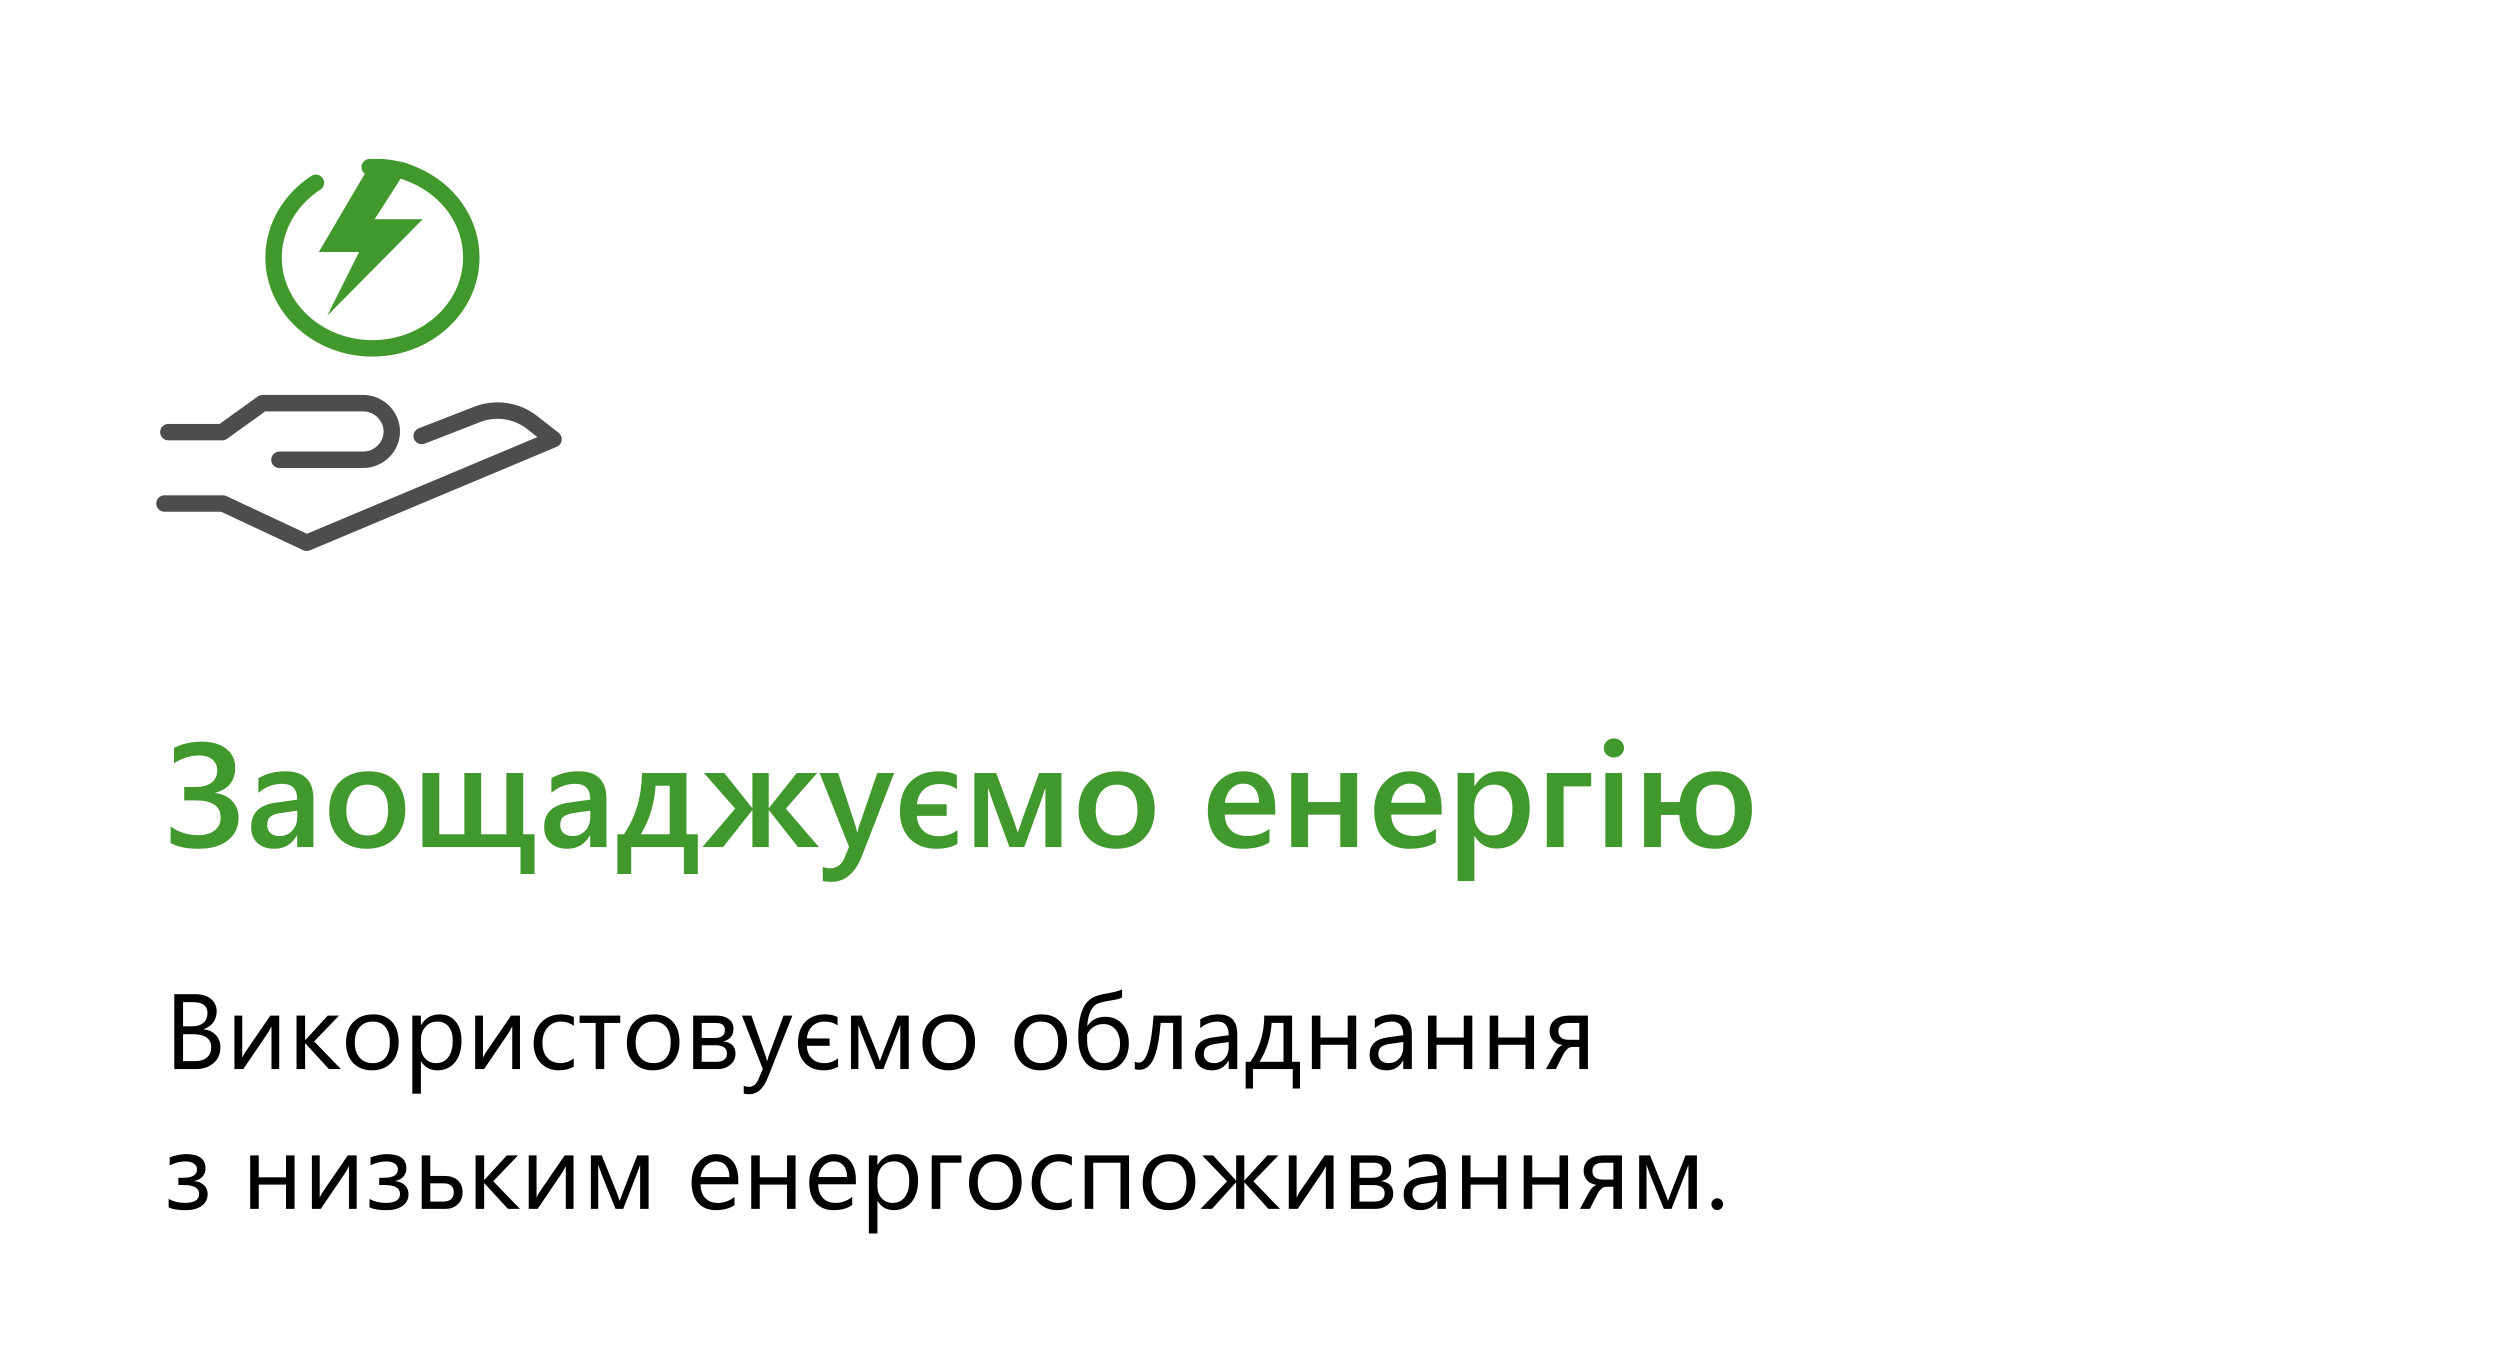
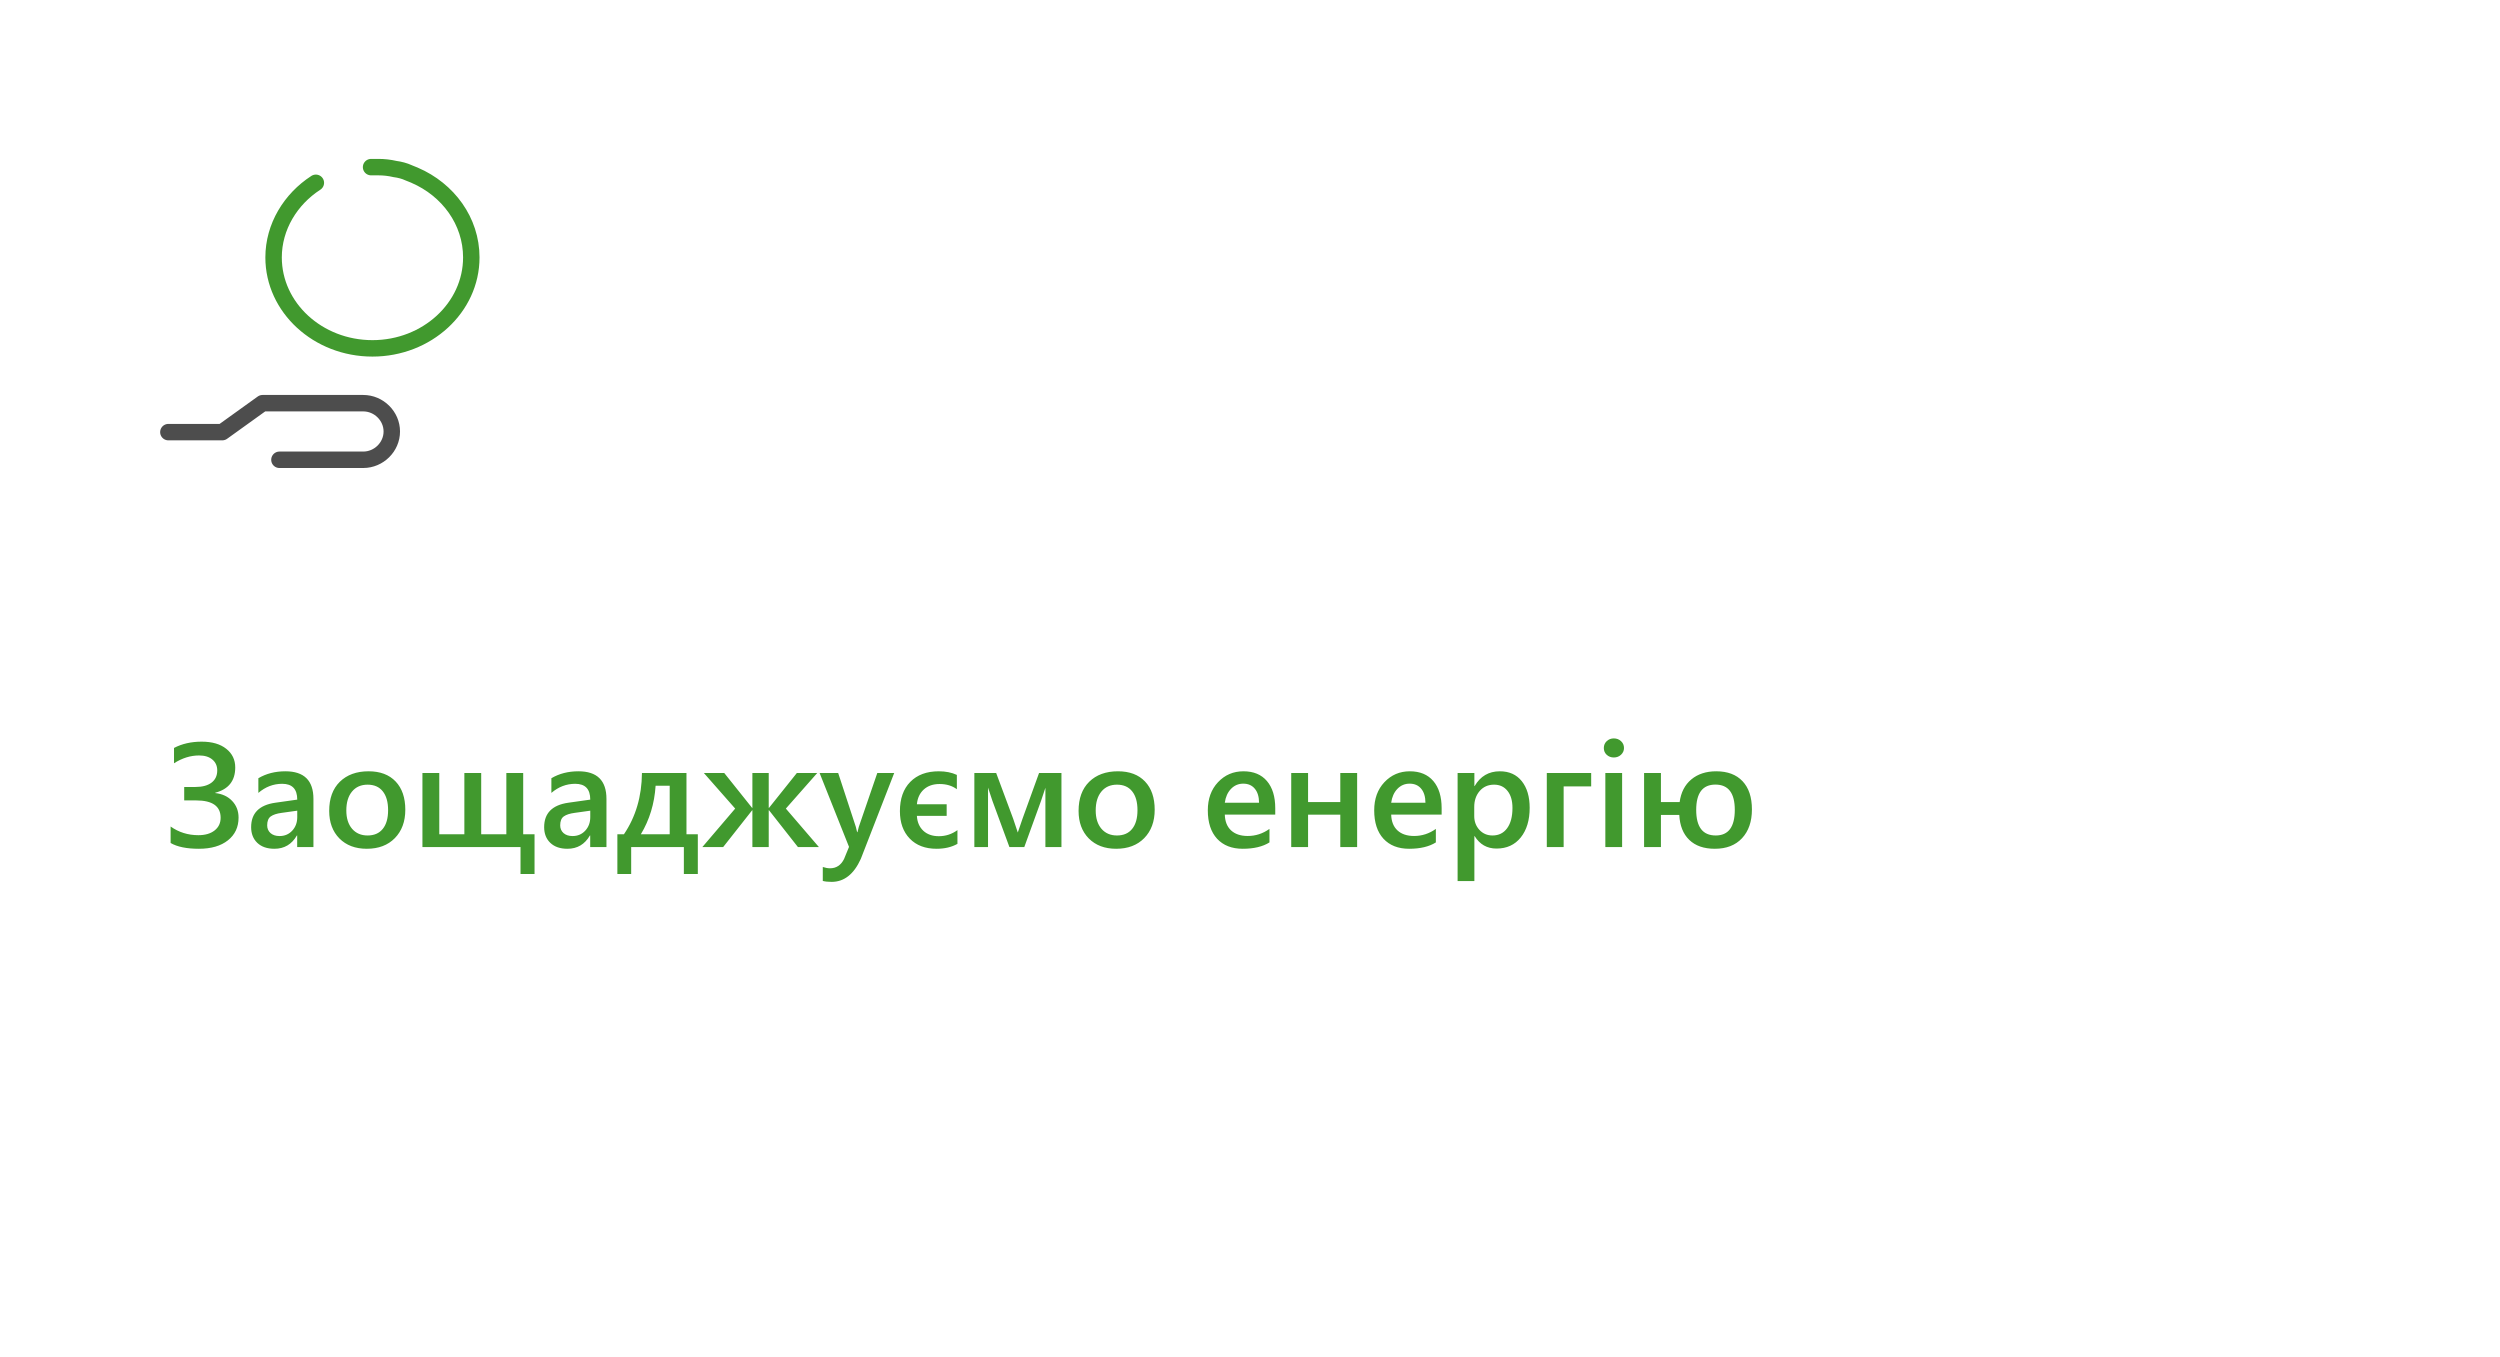
<svg xmlns="http://www.w3.org/2000/svg" width="304" height="165" viewBox="0 0 304 165" fill="none">
  <path d="M20.747 102.508V100.504C21.737 101.207 22.862 101.559 24.122 101.559C24.948 101.559 25.605 101.368 26.091 100.987C26.583 100.601 26.829 100.085 26.829 99.44C26.829 98.034 25.836 97.331 23.85 97.331H22.399V95.696H23.762C24.605 95.696 25.259 95.52 25.722 95.169C26.185 94.817 26.416 94.322 26.416 93.684C26.416 93.133 26.22 92.693 25.827 92.365C25.435 92.031 24.895 91.864 24.21 91.864C23.167 91.864 22.15 92.181 21.16 92.814V90.95C22.133 90.44 23.255 90.186 24.526 90.186C25.792 90.186 26.788 90.476 27.515 91.056C28.241 91.63 28.605 92.386 28.605 93.323C28.605 94.946 27.793 95.972 26.17 96.399V96.435C27.037 96.534 27.726 96.856 28.235 97.401C28.751 97.946 29.009 98.62 29.009 99.423C29.009 100.577 28.578 101.497 27.717 102.183C26.855 102.868 25.678 103.211 24.184 103.211C22.701 103.211 21.556 102.977 20.747 102.508ZM38.114 103H36.137V101.594H36.102C35.48 102.672 34.569 103.211 33.368 103.211C32.483 103.211 31.789 102.971 31.285 102.49C30.787 102.01 30.538 101.374 30.538 100.583C30.538 98.884 31.517 97.894 33.474 97.612L36.145 97.234C36.145 95.951 35.536 95.31 34.317 95.31C33.245 95.31 32.278 95.679 31.417 96.417V94.633C32.366 94.07 33.462 93.789 34.704 93.789C36.977 93.789 38.114 94.908 38.114 97.147V103ZM36.145 98.579L34.256 98.843C33.67 98.919 33.227 99.062 32.929 99.273C32.636 99.478 32.489 99.842 32.489 100.363C32.489 100.744 32.624 101.058 32.894 101.304C33.169 101.544 33.535 101.664 33.992 101.664C34.613 101.664 35.126 101.447 35.53 101.014C35.94 100.574 36.145 100.023 36.145 99.361V98.579ZM44.601 103.211C43.212 103.211 42.102 102.792 41.27 101.954C40.443 101.11 40.03 99.994 40.03 98.606C40.03 97.094 40.461 95.913 41.322 95.064C42.19 94.214 43.355 93.789 44.82 93.789C46.227 93.789 47.322 94.202 48.107 95.028C48.893 95.855 49.285 97 49.285 98.465C49.285 99.9 48.86 101.052 48.011 101.919C47.167 102.78 46.03 103.211 44.601 103.211ZM44.697 95.415C43.9 95.415 43.27 95.693 42.808 96.25C42.345 96.807 42.113 97.574 42.113 98.553C42.113 99.496 42.348 100.24 42.816 100.785C43.285 101.324 43.912 101.594 44.697 101.594C45.5 101.594 46.115 101.327 46.543 100.794C46.977 100.261 47.193 99.502 47.193 98.518C47.193 97.527 46.977 96.763 46.543 96.224C46.115 95.685 45.5 95.415 44.697 95.415ZM65 106.278H63.295V103H51.368V94H53.416V101.444H56.466V94H58.514V101.444H61.572V94H63.62V101.444H65V106.278ZM73.745 103H71.768V101.594H71.732C71.111 102.672 70.2 103.211 68.999 103.211C68.114 103.211 67.42 102.971 66.916 102.49C66.418 102.01 66.169 101.374 66.169 100.583C66.169 98.884 67.147 97.894 69.105 97.612L71.776 97.234C71.776 95.951 71.167 95.31 69.948 95.31C68.876 95.31 67.909 95.679 67.048 96.417V94.633C67.997 94.07 69.093 93.789 70.335 93.789C72.608 93.789 73.745 94.908 73.745 97.147V103ZM71.776 98.579L69.887 98.843C69.301 98.919 68.858 99.062 68.56 99.273C68.267 99.478 68.12 99.842 68.12 100.363C68.12 100.744 68.255 101.058 68.524 101.304C68.8 101.544 69.166 101.664 69.623 101.664C70.244 101.664 70.757 101.447 71.161 101.014C71.571 100.574 71.776 100.023 71.776 99.361V98.579ZM84.855 106.278H83.158V103H76.751V106.278H75.072V101.444H75.872C77.308 99.323 78.037 96.842 78.061 94H83.475V101.444H84.855V106.278ZM81.436 101.444V95.547H79.722C79.581 97.727 78.983 99.692 77.929 101.444H81.436ZM99.576 103H97.027L93.512 98.526H93.477V103H91.49V98.526H91.464L87.939 103H85.408L89.398 98.324L85.593 94H88.071L91.455 98.236H91.49V94H93.477V98.236H93.512L96.895 94H99.374L95.56 98.324L99.576 103ZM108.734 94L104.674 104.441C103.83 106.305 102.646 107.236 101.123 107.236C100.695 107.236 100.338 107.198 100.051 107.122V105.426C100.373 105.531 100.666 105.584 100.93 105.584C101.691 105.584 102.26 105.209 102.635 104.459L103.241 102.982L99.664 94H101.923L104.067 100.539C104.091 100.621 104.144 100.838 104.226 101.189H104.27C104.299 101.055 104.352 100.844 104.428 100.557L106.678 94H108.734ZM116.425 102.613C115.716 103.012 114.869 103.211 113.885 103.211C112.508 103.211 111.421 102.798 110.624 101.972C109.827 101.146 109.429 100.035 109.429 98.641C109.429 97.123 109.848 95.936 110.686 95.081C111.529 94.22 112.687 93.789 114.157 93.789C114.995 93.789 115.728 93.936 116.354 94.228V95.969C115.786 95.547 115.086 95.336 114.254 95.336C113.463 95.336 112.821 95.559 112.329 96.004C111.843 96.449 111.564 97.047 111.494 97.797H115.115V99.212H111.494C111.535 99.962 111.793 100.562 112.268 101.014C112.742 101.459 113.375 101.682 114.166 101.682C114.992 101.682 115.745 101.436 116.425 100.943V102.613ZM129.072 103H127.121V95.793C127.004 96.156 126.825 96.692 126.585 97.401L124.555 103H122.744L120.679 97.384C120.567 97.079 120.389 96.543 120.143 95.775V103H118.481V94H121.136L123.201 99.555C123.348 99.959 123.535 100.519 123.764 101.233L124.326 99.59L126.348 94H129.072V103ZM135.726 103.211C134.337 103.211 133.227 102.792 132.395 101.954C131.568 101.11 131.155 99.994 131.155 98.606C131.155 97.094 131.586 95.913 132.447 95.064C133.314 94.214 134.48 93.789 135.945 93.789C137.352 93.789 138.447 94.202 139.232 95.028C140.018 95.855 140.41 97 140.41 98.465C140.41 99.9 139.985 101.052 139.136 101.919C138.292 102.78 137.155 103.211 135.726 103.211ZM135.822 95.415C135.025 95.415 134.396 95.693 133.933 96.25C133.47 96.807 133.238 97.574 133.238 98.553C133.238 99.496 133.473 100.24 133.941 100.785C134.41 101.324 135.037 101.594 135.822 101.594C136.625 101.594 137.24 101.327 137.668 100.794C138.102 100.261 138.318 99.502 138.318 98.518C138.318 97.527 138.102 96.763 137.668 96.224C137.24 95.685 136.625 95.415 135.822 95.415ZM155.07 99.054H148.936C148.959 99.886 149.214 100.527 149.7 100.979C150.192 101.43 150.866 101.655 151.722 101.655C152.683 101.655 153.564 101.368 154.367 100.794V102.438C153.547 102.953 152.463 103.211 151.115 103.211C149.791 103.211 148.751 102.804 147.995 101.989C147.245 101.169 146.87 100.018 146.87 98.535C146.87 97.135 147.283 95.995 148.109 95.116C148.941 94.231 149.973 93.789 151.203 93.789C152.434 93.789 153.386 94.185 154.06 94.976C154.733 95.767 155.07 96.865 155.07 98.272V99.054ZM153.102 97.612C153.096 96.88 152.923 96.311 152.583 95.907C152.243 95.497 151.774 95.292 151.177 95.292C150.591 95.292 150.093 95.506 149.683 95.934C149.278 96.361 149.029 96.921 148.936 97.612H153.102ZM165.028 103H162.98V99.062H159.061V103H157.013V94H159.061V97.533H162.98V94H165.028V103ZM175.303 99.054H169.168C169.191 99.886 169.446 100.527 169.933 100.979C170.425 101.43 171.099 101.655 171.954 101.655C172.915 101.655 173.797 101.368 174.6 100.794V102.438C173.779 102.953 172.695 103.211 171.348 103.211C170.023 103.211 168.983 102.804 168.228 101.989C167.478 101.169 167.103 100.018 167.103 98.535C167.103 97.135 167.516 95.995 168.342 95.116C169.174 94.231 170.205 93.789 171.436 93.789C172.666 93.789 173.618 94.185 174.292 94.976C174.966 95.767 175.303 96.865 175.303 98.272V99.054ZM173.334 97.612C173.328 96.88 173.155 96.311 172.815 95.907C172.476 95.497 172.007 95.292 171.409 95.292C170.823 95.292 170.325 95.506 169.915 95.934C169.511 96.361 169.262 96.921 169.168 97.612H173.334ZM179.319 101.673H179.284V107.14H177.245V94H179.284V95.582H179.319C180.017 94.387 181.036 93.789 182.378 93.789C183.521 93.789 184.411 94.19 185.05 94.993C185.688 95.796 186.008 96.874 186.008 98.228C186.008 99.728 185.647 100.929 184.927 101.831C184.206 102.733 183.222 103.185 181.974 103.185C180.825 103.185 179.94 102.681 179.319 101.673ZM179.267 98.122V99.238C179.267 99.894 179.475 100.451 179.891 100.908C180.312 101.365 180.846 101.594 181.49 101.594C182.246 101.594 182.838 101.301 183.266 100.715C183.699 100.123 183.916 99.3 183.916 98.245C183.916 97.36 183.714 96.669 183.31 96.171C182.911 95.667 182.369 95.415 181.684 95.415C180.957 95.415 180.371 95.673 179.926 96.189C179.486 96.704 179.267 97.349 179.267 98.122ZM193.487 95.626H190.139V103H188.091V94H193.487V95.626ZM196.238 92.11C195.904 92.11 195.617 92.002 195.377 91.785C195.143 91.568 195.025 91.293 195.025 90.959C195.025 90.625 195.143 90.347 195.377 90.124C195.617 89.901 195.904 89.79 196.238 89.79C196.584 89.79 196.877 89.901 197.117 90.124C197.357 90.347 197.478 90.625 197.478 90.959C197.478 91.275 197.357 91.548 197.117 91.776C196.877 91.999 196.584 92.11 196.238 92.11ZM197.249 103H195.21V94H197.249V103ZM204.201 99.098H201.969V103H199.921V94H201.969V97.533H204.245C204.403 96.356 204.875 95.439 205.66 94.782C206.451 94.12 207.462 93.789 208.692 93.789C210.069 93.789 211.136 94.19 211.892 94.993C212.653 95.796 213.034 96.941 213.034 98.43C213.034 99.9 212.633 101.066 211.83 101.928C211.033 102.783 209.932 103.211 208.525 103.211C207.195 103.211 206.158 102.851 205.414 102.13C204.67 101.409 204.266 100.398 204.201 99.098ZM208.596 95.406C207.037 95.406 206.258 96.435 206.258 98.491C206.258 100.56 207.049 101.594 208.631 101.594C210.178 101.594 210.951 100.557 210.951 98.482C210.951 96.432 210.166 95.406 208.596 95.406Z" fill="#41992E" />
-   <path d="M21.193 130V120.897H23.783C24.57 120.897 25.195 121.09 25.656 121.475C26.117 121.86 26.348 122.362 26.348 122.979C26.348 123.496 26.208 123.944 25.929 124.325C25.649 124.706 25.264 124.977 24.773 125.138V125.163C25.387 125.235 25.878 125.468 26.246 125.861C26.614 126.251 26.798 126.758 26.798 127.385C26.798 128.163 26.519 128.794 25.96 129.276C25.402 129.759 24.697 130 23.847 130H21.193ZM22.26 121.862V124.801H23.352C23.936 124.801 24.395 124.662 24.729 124.382C25.063 124.099 25.23 123.701 25.23 123.189C25.23 122.305 24.649 121.862 23.485 121.862H22.26ZM22.26 125.76V129.035H23.707C24.333 129.035 24.818 128.887 25.161 128.591C25.508 128.295 25.681 127.888 25.681 127.372C25.681 126.297 24.949 125.76 23.485 125.76H22.26ZM33.952 130H33.013V124.814C32.92 124.996 32.778 125.252 32.587 125.582L29.585 130H28.506V123.5H29.458V128.623C29.509 128.5 29.619 128.29 29.788 127.994L32.873 123.5H33.952V130ZM41.455 130H39.995L37.126 126.877H37.101V130H36.06V123.5H37.101V126.477H37.126L39.855 123.5H41.22L38.205 126.636L41.455 130ZM45.238 130.152C44.278 130.152 43.51 129.85 42.934 129.245C42.363 128.635 42.077 127.829 42.077 126.826C42.077 125.734 42.376 124.882 42.972 124.268C43.569 123.654 44.375 123.348 45.391 123.348C46.36 123.348 47.115 123.646 47.657 124.243C48.203 124.839 48.476 125.667 48.476 126.725C48.476 127.761 48.181 128.593 47.593 129.219C47.009 129.841 46.224 130.152 45.238 130.152ZM45.315 124.224C44.646 124.224 44.117 124.452 43.727 124.909C43.338 125.362 43.144 125.988 43.144 126.788C43.144 127.558 43.34 128.166 43.734 128.61C44.127 129.054 44.654 129.276 45.315 129.276C45.987 129.276 46.504 129.058 46.863 128.623C47.227 128.187 47.409 127.567 47.409 126.763C47.409 125.95 47.227 125.324 46.863 124.884C46.504 124.444 45.987 124.224 45.315 124.224ZM51.205 129.061H51.18V132.99H50.139V123.5H51.18V124.643H51.205C51.717 123.779 52.466 123.348 53.452 123.348C54.29 123.348 54.944 123.64 55.414 124.224C55.883 124.803 56.118 125.582 56.118 126.56C56.118 127.647 55.854 128.519 55.325 129.175C54.796 129.826 54.072 130.152 53.154 130.152C52.312 130.152 51.662 129.788 51.205 129.061ZM51.18 126.439V127.347C51.18 127.884 51.353 128.341 51.7 128.718C52.051 129.09 52.496 129.276 53.033 129.276C53.664 129.276 54.157 129.035 54.512 128.553C54.872 128.07 55.052 127.4 55.052 126.541C55.052 125.817 54.885 125.25 54.55 124.839C54.216 124.429 53.763 124.224 53.192 124.224C52.587 124.224 52.1 124.435 51.732 124.858C51.364 125.277 51.18 125.804 51.18 126.439ZM63.227 130H62.288V124.814C62.195 124.996 62.053 125.252 61.863 125.582L58.86 130H57.781V123.5H58.733V128.623C58.784 128.5 58.894 128.29 59.063 127.994L62.148 123.5H63.227V130ZM69.766 129.702C69.266 130.002 68.674 130.152 67.988 130.152C67.061 130.152 66.312 129.852 65.741 129.251C65.174 128.646 64.891 127.863 64.891 126.902C64.891 125.832 65.197 124.973 65.811 124.325C66.425 123.674 67.243 123.348 68.268 123.348C68.839 123.348 69.342 123.453 69.778 123.665V124.731C69.296 124.393 68.78 124.224 68.23 124.224C67.565 124.224 67.019 124.463 66.592 124.941C66.169 125.415 65.957 126.039 65.957 126.813C65.957 127.575 66.156 128.176 66.554 128.616C66.956 129.056 67.493 129.276 68.166 129.276C68.733 129.276 69.266 129.088 69.766 128.711V129.702ZM75.421 124.389H73.473V130H72.432V124.389H70.477V123.5H75.421V124.389ZM79.389 130.152C78.428 130.152 77.66 129.85 77.085 129.245C76.513 128.635 76.228 127.829 76.228 126.826C76.228 125.734 76.526 124.882 77.123 124.268C77.719 123.654 78.525 123.348 79.541 123.348C80.51 123.348 81.266 123.646 81.807 124.243C82.353 124.839 82.626 125.667 82.626 126.725C82.626 127.761 82.332 128.593 81.744 129.219C81.16 129.841 80.375 130.152 79.389 130.152ZM79.465 124.224C78.796 124.224 78.267 124.452 77.878 124.909C77.489 125.362 77.294 125.988 77.294 126.788C77.294 127.558 77.491 128.166 77.884 128.61C78.278 129.054 78.805 129.276 79.465 129.276C80.138 129.276 80.654 129.058 81.014 128.623C81.378 128.187 81.56 127.567 81.56 126.763C81.56 125.95 81.378 125.324 81.014 124.884C80.654 124.444 80.138 124.224 79.465 124.224ZM84.289 130V123.5H87.12C87.759 123.5 88.263 123.642 88.631 123.925C89.003 124.209 89.189 124.596 89.189 125.087C89.189 125.929 88.775 126.441 87.945 126.623C88.94 126.75 89.437 127.251 89.437 128.127C89.437 128.656 89.232 129.101 88.821 129.46C88.415 129.82 87.909 130 87.304 130H84.289ZM85.33 124.389V126.217H86.892C87.73 126.217 88.148 125.891 88.148 125.239C88.148 124.672 87.772 124.389 87.019 124.389H85.33ZM85.33 127.105V129.111H87.133C87.975 129.111 88.396 128.771 88.396 128.089C88.396 127.433 87.924 127.105 86.981 127.105H85.33ZM96.356 123.5L93.366 131.041C92.833 132.387 92.084 133.06 91.119 133.06C90.848 133.06 90.622 133.032 90.44 132.977V132.044C90.664 132.12 90.87 132.158 91.056 132.158C91.58 132.158 91.974 131.845 92.236 131.219L92.757 129.987L90.218 123.5H91.373L93.131 128.502C93.153 128.565 93.197 128.73 93.265 128.997H93.303C93.324 128.896 93.366 128.735 93.43 128.515L95.277 123.5H96.356ZM101.91 129.714C101.424 130.006 100.844 130.152 100.171 130.152C99.202 130.152 98.436 129.854 97.873 129.257C97.314 128.656 97.035 127.85 97.035 126.839C97.035 125.747 97.327 124.892 97.911 124.274C98.495 123.657 99.299 123.348 100.323 123.348C100.903 123.348 101.411 123.453 101.847 123.665V124.693C101.424 124.38 100.903 124.224 100.285 124.224C99.663 124.224 99.159 124.41 98.774 124.782C98.389 125.155 98.169 125.654 98.114 126.28H100.882V127.169H98.102C98.135 127.808 98.341 128.32 98.717 128.705C99.094 129.086 99.595 129.276 100.222 129.276C100.84 129.276 101.402 129.084 101.91 128.699V129.714ZM110.505 130H109.477V124.643C109.383 124.913 109.24 125.311 109.045 125.836L107.42 130H106.487L104.811 125.836C104.722 125.612 104.578 125.214 104.379 124.643V130H103.484V123.5H104.811L106.525 127.74C106.648 128.049 106.804 128.477 106.995 129.022L107.458 127.766L109.121 123.5H110.505V130ZM115.329 130.152C114.368 130.152 113.6 129.85 113.025 129.245C112.454 128.635 112.168 127.829 112.168 126.826C112.168 125.734 112.466 124.882 113.063 124.268C113.66 123.654 114.466 123.348 115.481 123.348C116.451 123.348 117.206 123.646 117.748 124.243C118.293 124.839 118.566 125.667 118.566 126.725C118.566 127.761 118.272 128.593 117.684 129.219C117.1 129.841 116.315 130.152 115.329 130.152ZM115.405 124.224C114.737 124.224 114.208 124.452 113.818 124.909C113.429 125.362 113.234 125.988 113.234 126.788C113.234 127.558 113.431 128.166 113.825 128.61C114.218 129.054 114.745 129.276 115.405 129.276C116.078 129.276 116.594 129.058 116.954 128.623C117.318 128.187 117.5 127.567 117.5 126.763C117.5 125.95 117.318 125.324 116.954 124.884C116.594 124.444 116.078 124.224 115.405 124.224ZM126.514 130.152C125.553 130.152 124.785 129.85 124.209 129.245C123.638 128.635 123.353 127.829 123.353 126.826C123.353 125.734 123.651 124.882 124.248 124.268C124.844 123.654 125.65 123.348 126.666 123.348C127.635 123.348 128.39 123.646 128.932 124.243C129.478 124.839 129.751 125.667 129.751 126.725C129.751 127.761 129.457 128.593 128.869 129.219C128.285 129.841 127.5 130.152 126.514 130.152ZM126.59 124.224C125.921 124.224 125.392 124.452 125.003 124.909C124.614 125.362 124.419 125.988 124.419 126.788C124.419 127.558 124.616 128.166 125.009 128.61C125.403 129.054 125.93 129.276 126.59 129.276C127.263 129.276 127.779 129.058 128.139 128.623C128.503 128.187 128.685 127.567 128.685 126.763C128.685 125.95 128.503 125.324 128.139 124.884C127.779 124.444 127.263 124.224 126.59 124.224ZM136.441 120.301V121.278C136.268 121.405 135.989 121.5 135.604 121.564C134.651 121.708 133.985 121.847 133.604 121.983C133.227 122.114 132.916 122.398 132.671 122.833C132.43 123.269 132.275 123.906 132.208 124.744H132.233C132.741 124.008 133.464 123.64 134.404 123.64C135.263 123.64 135.955 123.934 136.479 124.522C137.004 125.11 137.267 125.887 137.267 126.852C137.267 127.846 136.992 128.646 136.441 129.251C135.896 129.852 135.159 130.152 134.232 130.152C133.234 130.152 132.464 129.799 131.922 129.092C131.384 128.381 131.116 127.368 131.116 126.052C131.116 125.028 131.213 124.16 131.408 123.449C131.602 122.734 131.871 122.197 132.214 121.837C132.561 121.477 132.944 121.23 133.363 121.094C133.786 120.959 134.51 120.8 135.534 120.618C135.94 120.525 136.243 120.419 136.441 120.301ZM132.195 125.772V126.674C132.199 127.012 132.25 127.345 132.347 127.67C132.444 127.996 132.584 128.284 132.766 128.534C132.948 128.783 133.162 128.97 133.407 129.092C133.657 129.215 133.94 129.276 134.258 129.276C134.838 129.276 135.305 129.061 135.661 128.629C136.02 128.193 136.2 127.637 136.2 126.959C136.2 126.215 136.016 125.624 135.648 125.188C135.284 124.748 134.791 124.528 134.169 124.528C133.297 124.528 132.639 124.943 132.195 125.772ZM143.684 130H142.649V124.382H141.139C140.965 126.486 140.667 127.962 140.244 128.813C139.825 129.664 139.26 130.089 138.549 130.089C138.333 130.089 138.147 130.059 137.99 130V129.105C138.138 129.181 138.299 129.219 138.473 129.219C139.404 129.219 140.002 127.313 140.269 123.5H143.684V130ZM150.451 130H149.41V128.984H149.384C148.931 129.763 148.265 130.152 147.385 130.152C146.737 130.152 146.229 129.981 145.861 129.638C145.497 129.295 145.315 128.84 145.315 128.273C145.315 127.059 146.031 126.352 147.461 126.153L149.41 125.88C149.41 124.776 148.963 124.224 148.07 124.224C147.287 124.224 146.581 124.49 145.95 125.023V123.957C146.589 123.551 147.326 123.348 148.159 123.348C149.687 123.348 150.451 124.156 150.451 125.772V130ZM149.41 126.712L147.842 126.928C147.359 126.995 146.995 127.116 146.75 127.29C146.505 127.459 146.382 127.761 146.382 128.197C146.382 128.515 146.494 128.775 146.718 128.978C146.947 129.177 147.249 129.276 147.626 129.276C148.142 129.276 148.568 129.097 148.902 128.737C149.24 128.373 149.41 127.914 149.41 127.359V126.712ZM158.081 132.368H157.198V130H152.361V132.368H151.473V129.118H152.05C153.159 127.518 153.722 125.646 153.739 123.5H157.116V129.118H158.081V132.368ZM156.075 129.118V124.382H154.634C154.52 126.134 154.027 127.713 153.155 129.118H156.075ZM164.917 130H163.876V127.048H160.562V130H159.521V123.5H160.562V126.166H163.876V123.5H164.917V130ZM171.677 130H170.636V128.984H170.611C170.158 129.763 169.492 130.152 168.611 130.152C167.964 130.152 167.456 129.981 167.088 129.638C166.724 129.295 166.542 128.84 166.542 128.273C166.542 127.059 167.257 126.352 168.688 126.153L170.636 125.88C170.636 124.776 170.19 124.224 169.297 124.224C168.514 124.224 167.807 124.49 167.177 125.023V123.957C167.816 123.551 168.552 123.348 169.386 123.348C170.913 123.348 171.677 124.156 171.677 125.772V130ZM170.636 126.712L169.068 126.928C168.586 126.995 168.222 127.116 167.977 127.29C167.731 127.459 167.608 127.761 167.608 128.197C167.608 128.515 167.721 128.775 167.945 128.978C168.173 129.177 168.476 129.276 168.853 129.276C169.369 129.276 169.794 129.097 170.128 128.737C170.467 128.373 170.636 127.914 170.636 127.359V126.712ZM179.034 130H177.993V127.048H174.68V130H173.639V123.5H174.68V126.166H177.993V123.5H179.034V130ZM186.537 130H185.496V127.048H182.183V130H181.142V123.5H182.183V126.166H185.496V123.5H186.537V130ZM193.088 130H192.047V127.309H191.177C190.758 127.309 190.377 127.647 190.035 128.324L189.19 130H187.984L189.076 127.994C189.33 127.529 189.637 127.222 189.997 127.074C189.489 127.006 189.102 126.82 188.835 126.515C188.568 126.21 188.435 125.83 188.435 125.373C188.435 124.797 188.642 124.342 189.057 124.008C189.476 123.669 190.062 123.5 190.815 123.5H193.088V130ZM192.047 126.439V124.389H190.815C189.939 124.389 189.501 124.721 189.501 125.385C189.501 126.088 189.927 126.439 190.777 126.439H192.047ZM20.508 146.816V145.794C21.075 146.111 21.737 146.27 22.495 146.27C23.641 146.27 24.215 145.906 24.215 145.178C24.215 144.459 23.586 144.099 22.33 144.099H21.689V143.217H22.298C23.402 143.217 23.955 142.874 23.955 142.188C23.955 141.896 23.828 141.664 23.574 141.49C23.32 141.317 22.973 141.23 22.533 141.23C21.902 141.23 21.27 141.389 20.635 141.706V140.735C21.354 140.472 22.014 140.341 22.615 140.341C24.198 140.341 24.989 140.923 24.989 142.087C24.989 142.464 24.871 142.789 24.634 143.064C24.401 143.335 24.073 143.515 23.65 143.604V143.636C24.132 143.674 24.52 143.837 24.811 144.125C25.104 144.412 25.25 144.776 25.25 145.216C25.25 145.809 25.01 146.281 24.532 146.632C24.054 146.983 23.396 147.159 22.558 147.159C21.665 147.159 20.982 147.044 20.508 146.816ZM35.818 147H34.777V144.048H31.464V147H30.423V140.5H31.464V143.166H34.777V140.5H35.818V147ZM43.372 147H42.433V141.814C42.34 141.996 42.198 142.252 42.007 142.582L39.005 147H37.926V140.5H38.878V145.623C38.929 145.5 39.039 145.29 39.208 144.994L42.293 140.5H43.372V147ZM44.934 146.816V145.794C45.501 146.111 46.163 146.27 46.92 146.27C48.067 146.27 48.641 145.906 48.641 145.178C48.641 144.459 48.012 144.099 46.755 144.099H46.114V143.217H46.724C47.828 143.217 48.38 142.874 48.38 142.188C48.38 141.896 48.253 141.664 47.999 141.49C47.746 141.317 47.399 141.23 46.959 141.23C46.328 141.23 45.695 141.389 45.06 141.706V140.735C45.78 140.472 46.44 140.341 47.041 140.341C48.624 140.341 49.415 140.923 49.415 142.087C49.415 142.464 49.297 142.789 49.06 143.064C48.827 143.335 48.499 143.515 48.076 143.604V143.636C48.558 143.674 48.945 143.837 49.237 144.125C49.529 144.412 49.675 144.776 49.675 145.216C49.675 145.809 49.436 146.281 48.958 146.632C48.48 146.983 47.822 147.159 46.984 147.159C46.091 147.159 45.408 147.044 44.934 146.816ZM51.281 147V140.5H52.322V142.995H54.074C54.739 142.995 55.266 143.168 55.655 143.515C56.048 143.862 56.245 144.347 56.245 144.969C56.245 145.595 56.048 146.09 55.655 146.454C55.261 146.818 54.764 147 54.163 147H51.281ZM52.322 143.89V146.111H53.884C54.747 146.111 55.179 145.73 55.179 144.969C55.179 144.249 54.743 143.89 53.871 143.89H52.322ZM63.227 147H61.768L58.898 143.877H58.873V147H57.832V140.5H58.873V143.477H58.898L61.628 140.5H62.993L59.977 143.636L63.227 147ZM69.74 147H68.801V141.814C68.708 141.996 68.566 142.252 68.376 142.582L65.373 147H64.294V140.5H65.246V145.623C65.297 145.5 65.407 145.29 65.576 144.994L68.661 140.5H69.74V147ZM78.868 147H77.84V141.643C77.747 141.913 77.603 142.311 77.408 142.836L75.783 147H74.85L73.174 142.836C73.085 142.612 72.942 142.214 72.743 141.643V147H71.848V140.5H73.174L74.888 144.74C75.011 145.049 75.168 145.477 75.358 146.022L75.821 144.766L77.484 140.5H78.868V147ZM89.767 144.01H85.178C85.195 144.734 85.389 145.292 85.762 145.686C86.134 146.08 86.646 146.276 87.298 146.276C88.03 146.276 88.703 146.035 89.316 145.553V146.53C88.745 146.945 87.99 147.152 87.05 147.152C86.132 147.152 85.41 146.858 84.886 146.27C84.361 145.678 84.099 144.846 84.099 143.775C84.099 142.764 84.384 141.941 84.956 141.306C85.531 140.667 86.244 140.348 87.095 140.348C87.945 140.348 88.603 140.623 89.069 141.173C89.534 141.723 89.767 142.487 89.767 143.464V144.01ZM88.701 143.128C88.697 142.527 88.55 142.059 88.263 141.725C87.979 141.391 87.584 141.224 87.076 141.224C86.585 141.224 86.168 141.399 85.825 141.75C85.482 142.102 85.271 142.561 85.19 143.128H88.701ZM96.743 147H95.702V144.048H92.389V147H91.348V140.5H92.389V143.166H95.702V140.5H96.743V147ZM104.075 144.01H99.485C99.502 144.734 99.697 145.292 100.069 145.686C100.442 146.08 100.954 146.276 101.605 146.276C102.338 146.276 103.01 146.035 103.624 145.553V146.53C103.053 146.945 102.297 147.152 101.358 147.152C100.44 147.152 99.718 146.858 99.193 146.27C98.669 145.678 98.406 144.846 98.406 143.775C98.406 142.764 98.692 141.941 99.263 141.306C99.839 140.667 100.552 140.348 101.402 140.348C102.253 140.348 102.911 140.623 103.376 141.173C103.842 141.723 104.075 142.487 104.075 143.464V144.01ZM103.008 143.128C103.004 142.527 102.858 142.059 102.57 141.725C102.287 141.391 101.891 141.224 101.383 141.224C100.892 141.224 100.476 141.399 100.133 141.75C99.79 142.102 99.579 142.561 99.498 143.128H103.008ZM106.722 146.061H106.696V149.99H105.655V140.5H106.696V141.643H106.722C107.234 140.779 107.983 140.348 108.969 140.348C109.807 140.348 110.46 140.64 110.93 141.224C111.4 141.803 111.635 142.582 111.635 143.56C111.635 144.647 111.37 145.519 110.841 146.175C110.312 146.826 109.589 147.152 108.67 147.152C107.828 147.152 107.179 146.788 106.722 146.061ZM106.696 143.439V144.347C106.696 144.884 106.87 145.341 107.217 145.718C107.568 146.09 108.012 146.276 108.55 146.276C109.18 146.276 109.673 146.035 110.029 145.553C110.389 145.07 110.568 144.4 110.568 143.541C110.568 142.817 110.401 142.25 110.067 141.839C109.733 141.429 109.28 141.224 108.708 141.224C108.103 141.224 107.617 141.435 107.249 141.858C106.88 142.277 106.696 142.804 106.696 143.439ZM116.91 141.389H114.339V147H113.298V140.5H116.91V141.389ZM120.991 147.152C120.031 147.152 119.263 146.85 118.687 146.245C118.116 145.635 117.83 144.829 117.83 143.826C117.83 142.734 118.128 141.882 118.725 141.268C119.322 140.654 120.128 140.348 121.144 140.348C122.113 140.348 122.868 140.646 123.41 141.243C123.956 141.839 124.229 142.667 124.229 143.725C124.229 144.761 123.934 145.593 123.346 146.219C122.762 146.841 121.977 147.152 120.991 147.152ZM121.067 141.224C120.399 141.224 119.87 141.452 119.48 141.909C119.091 142.362 118.896 142.988 118.896 143.788C118.896 144.558 119.093 145.166 119.487 145.61C119.88 146.054 120.407 146.276 121.067 146.276C121.74 146.276 122.257 146.058 122.616 145.623C122.98 145.187 123.162 144.567 123.162 143.763C123.162 142.95 122.98 142.324 122.616 141.884C122.257 141.444 121.74 141.224 121.067 141.224ZM130.322 146.702C129.823 147.002 129.23 147.152 128.545 147.152C127.618 147.152 126.869 146.852 126.298 146.251C125.731 145.646 125.447 144.863 125.447 143.902C125.447 142.832 125.754 141.973 126.368 141.325C126.981 140.674 127.8 140.348 128.824 140.348C129.396 140.348 129.899 140.453 130.335 140.665V141.731C129.853 141.393 129.336 141.224 128.786 141.224C128.122 141.224 127.576 141.463 127.148 141.941C126.725 142.415 126.514 143.039 126.514 143.813C126.514 144.575 126.713 145.176 127.11 145.616C127.512 146.056 128.05 146.276 128.723 146.276C129.29 146.276 129.823 146.088 130.322 145.711V146.702ZM137.292 147H136.251V141.389H132.938V147H131.896V140.5H137.292V147ZM142.116 147.152C141.156 147.152 140.388 146.85 139.812 146.245C139.241 145.635 138.955 144.829 138.955 143.826C138.955 142.734 139.253 141.882 139.85 141.268C140.447 140.654 141.253 140.348 142.269 140.348C143.238 140.348 143.993 140.646 144.535 141.243C145.081 141.839 145.354 142.667 145.354 143.725C145.354 144.761 145.059 145.593 144.471 146.219C143.887 146.841 143.102 147.152 142.116 147.152ZM142.192 141.224C141.524 141.224 140.995 141.452 140.605 141.909C140.216 142.362 140.021 142.988 140.021 143.788C140.021 144.558 140.218 145.166 140.612 145.61C141.005 146.054 141.532 146.276 142.192 146.276C142.865 146.276 143.382 146.058 143.741 145.623C144.105 145.187 144.287 144.567 144.287 143.763C144.287 142.95 144.105 142.324 143.741 141.884C143.382 141.444 142.865 141.224 142.192 141.224ZM155.649 147H154.24L151.333 143.788H151.308V147H150.317V143.788H150.292L147.378 147H145.988L149.213 143.648L146.185 140.5H147.512L150.292 143.541H150.317V140.5H151.308V143.541H151.333L154.113 140.5H155.453L152.412 143.648L155.649 147ZM162.162 147H161.223V141.814C161.13 141.996 160.988 142.252 160.797 142.582L157.795 147H156.716V140.5H157.668V145.623C157.719 145.5 157.829 145.29 157.998 144.994L161.083 140.5H162.162V147ZM164.27 147V140.5H167.101C167.74 140.5 168.243 140.642 168.611 140.925C168.984 141.209 169.17 141.596 169.17 142.087C169.17 142.929 168.755 143.441 167.926 143.623C168.92 143.75 169.417 144.251 169.417 145.127C169.417 145.656 169.212 146.101 168.802 146.46C168.396 146.82 167.89 147 167.285 147H164.27ZM165.311 141.389V143.217H166.872C167.71 143.217 168.129 142.891 168.129 142.239C168.129 141.672 167.752 141.389 166.999 141.389H165.311ZM165.311 144.105V146.111H167.113C167.955 146.111 168.376 145.771 168.376 145.089C168.376 144.433 167.905 144.105 166.961 144.105H165.311ZM175.816 147H174.775V145.984H174.75C174.297 146.763 173.63 147.152 172.75 147.152C172.103 147.152 171.595 146.981 171.227 146.638C170.863 146.295 170.681 145.84 170.681 145.273C170.681 144.059 171.396 143.352 172.826 143.153L174.775 142.88C174.775 141.776 174.328 141.224 173.436 141.224C172.653 141.224 171.946 141.49 171.315 142.023V140.957C171.954 140.551 172.691 140.348 173.524 140.348C175.052 140.348 175.816 141.156 175.816 142.772V147ZM174.775 143.712L173.207 143.928C172.725 143.995 172.361 144.116 172.115 144.29C171.87 144.459 171.747 144.761 171.747 145.197C171.747 145.515 171.859 145.775 172.083 145.978C172.312 146.177 172.615 146.276 172.991 146.276C173.507 146.276 173.933 146.097 174.267 145.737C174.606 145.373 174.775 144.914 174.775 144.359V143.712ZM183.173 147H182.132V144.048H178.818V147H177.777V140.5H178.818V143.166H182.132V140.5H183.173V147ZM190.676 147H189.635V144.048H186.321V147H185.28V140.5H186.321V143.166H189.635V140.5H190.676V147ZM197.227 147H196.186V144.309H195.316C194.897 144.309 194.516 144.647 194.173 145.324L193.329 147H192.123L193.215 144.994C193.469 144.529 193.776 144.222 194.135 144.074C193.627 144.006 193.24 143.82 192.974 143.515C192.707 143.21 192.574 142.83 192.574 142.373C192.574 141.797 192.781 141.342 193.196 141.008C193.615 140.669 194.201 140.5 194.954 140.5H197.227V147ZM196.186 143.439V141.389H194.954C194.078 141.389 193.64 141.721 193.64 142.385C193.64 143.088 194.065 143.439 194.916 143.439H196.186ZM206.342 147H205.313V141.643C205.22 141.913 205.076 142.311 204.882 142.836L203.257 147H202.324L200.648 142.836C200.559 142.612 200.415 142.214 200.216 141.643V147H199.321V140.5H200.648L202.362 144.74C202.485 145.049 202.641 145.477 202.832 146.022L203.295 144.766L204.958 140.5H206.342V147ZM208.811 147.14C208.616 147.14 208.449 147.07 208.31 146.93C208.174 146.791 208.106 146.623 208.106 146.429C208.106 146.234 208.174 146.067 208.31 145.927C208.449 145.783 208.616 145.711 208.811 145.711C209.01 145.711 209.179 145.783 209.319 145.927C209.458 146.067 209.528 146.234 209.528 146.429C209.528 146.623 209.458 146.791 209.319 146.93C209.179 147.07 209.01 147.14 208.811 147.14Z" fill="black" />
-   <path d="M20 61.229H27.108L37.296 66L67.308 53.408L64.702 51.374C62.807 49.888 60.2 49.497 57.91 50.435L51.276 53.017" stroke="#4D4D4D" stroke-width="2" stroke-miterlimit="10" stroke-linecap="round" stroke-linejoin="round" />
  <path d="M20.474 52.547H27.029L31.926 49.027H44.167C46.063 49.027 47.642 50.592 47.642 52.469C47.642 54.346 46.063 55.91 44.167 55.91H33.979" stroke="#4D4D4D" stroke-width="2" stroke-miterlimit="10" stroke-linecap="round" stroke-linejoin="round" />
-   <path d="M39.793 38.39L43.663 30.647H38.766L44.926 20.166C45.242 20.166 45.637 20.166 45.795 20.166C46.427 20.245 47.059 20.323 47.691 20.401C48.244 20.558 48.796 20.714 49.27 20.87L45.558 26.658H51.403L39.793 38.39Z" fill="#41992E" />
-   <path d="M38.408 22.229C35.341 24.212 33.268 27.567 33.268 31.304C33.268 37.404 38.657 42.361 45.289 42.361C51.921 42.361 57.31 37.404 57.31 31.304C57.31 26.881 54.491 23.068 50.429 21.314C50.18 21.238 49.931 21.085 49.683 21.009C49.185 20.78 48.605 20.628 48.025 20.552C47.361 20.399 46.698 20.323 46.035 20.323C45.869 20.323 45.372 20.323 45.123 20.323C45.04 20.323 44.957 20.323 44.957 20.323" stroke="#41992E" stroke-width="2" stroke-miterlimit="10" stroke-linecap="round" />
+   <path d="M38.408 22.229C35.341 24.212 33.268 27.567 33.268 31.304C33.268 37.404 38.657 42.361 45.289 42.361C51.921 42.361 57.31 37.404 57.31 31.304C57.31 26.881 54.491 23.068 50.429 21.314C50.18 21.238 49.931 21.085 49.683 21.009C49.185 20.78 48.605 20.628 48.025 20.552C47.361 20.399 46.698 20.323 46.035 20.323C45.869 20.323 45.372 20.323 45.123 20.323" stroke="#41992E" stroke-width="2" stroke-miterlimit="10" stroke-linecap="round" />
</svg>